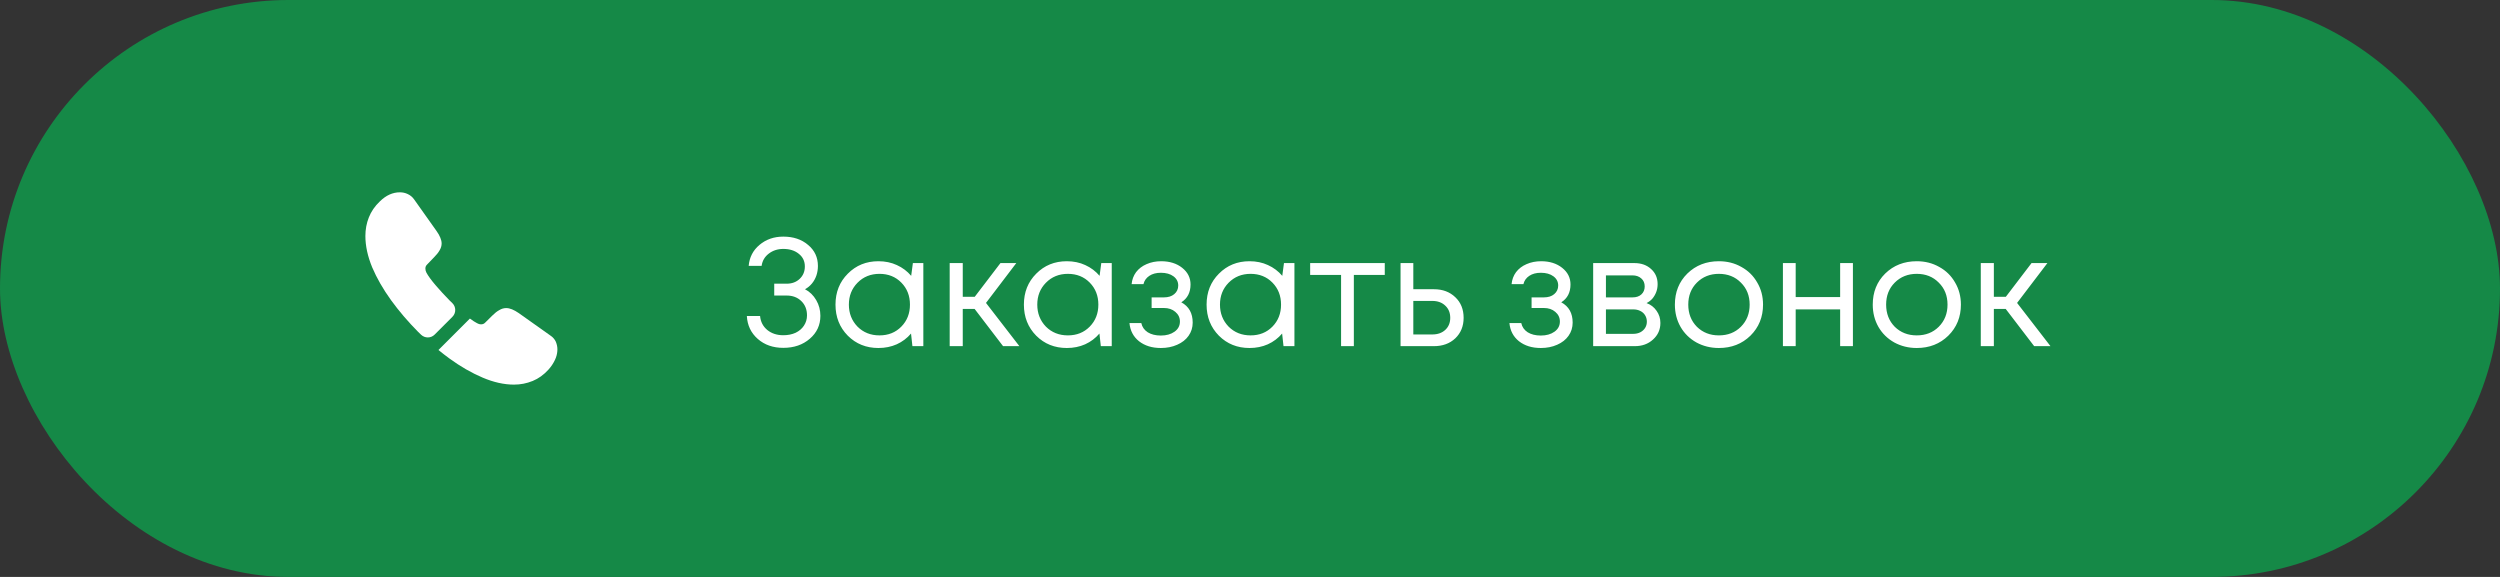
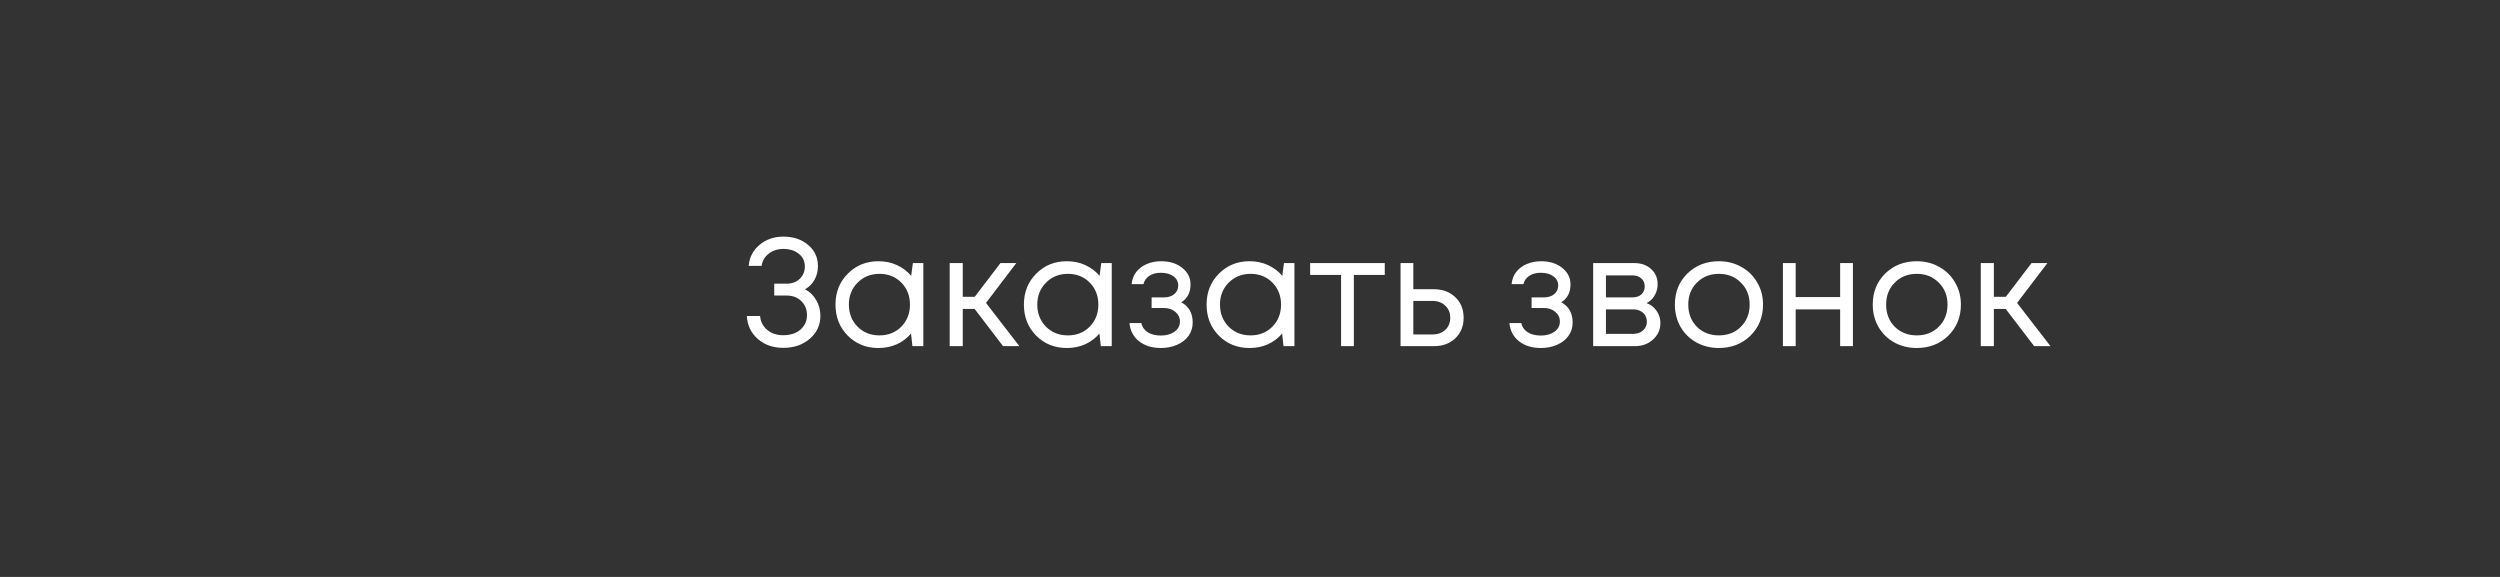
<svg xmlns="http://www.w3.org/2000/svg" width="260" height="60" viewBox="0 0 260 60" fill="none">
  <rect x="0" y="0" width="260" height="60" fill="#333333" stroke="none" />
-   <rect width="260" height="60" rx="30" fill="#158947" />
  <path d="M83.72 30.08C84.211 30.336 84.6 30.715 84.888 31.216C85.176 31.707 85.32 32.251 85.32 32.848C85.32 33.808 84.952 34.603 84.216 35.232C83.491 35.861 82.573 36.176 81.464 36.176C80.397 36.176 79.512 35.867 78.808 35.248C78.104 34.629 77.725 33.835 77.672 32.864H79.048C79.101 33.461 79.352 33.947 79.8 34.32C80.248 34.683 80.803 34.864 81.464 34.864C81.944 34.864 82.371 34.779 82.744 34.608C83.117 34.427 83.405 34.181 83.608 33.872C83.821 33.552 83.928 33.195 83.928 32.8C83.928 32.192 83.731 31.696 83.336 31.312C82.941 30.928 82.435 30.736 81.816 30.736H80.52V29.504H81.816C82.36 29.504 82.808 29.339 83.16 29.008C83.523 28.667 83.704 28.235 83.704 27.712C83.704 27.168 83.496 26.731 83.08 26.4C82.664 26.059 82.125 25.888 81.464 25.888C80.877 25.888 80.371 26.053 79.944 26.384C79.528 26.704 79.283 27.125 79.208 27.648H77.864C77.939 26.763 78.312 26.037 78.984 25.472C79.667 24.896 80.493 24.608 81.464 24.608C82.509 24.608 83.368 24.896 84.04 25.472C84.723 26.037 85.064 26.768 85.064 27.664C85.064 28.005 85.011 28.336 84.904 28.656C84.797 28.965 84.643 29.243 84.44 29.488C84.237 29.733 83.997 29.931 83.72 30.08ZM94.939 27.36H96.027V36H94.891L94.747 34.688C94.342 35.168 93.846 35.541 93.259 35.808C92.683 36.064 92.049 36.192 91.355 36.192C90.086 36.192 89.025 35.765 88.171 34.912C87.318 34.048 86.891 32.971 86.891 31.68C86.891 30.389 87.318 29.317 88.171 28.464C89.025 27.6 90.086 27.168 91.355 27.168C92.059 27.168 92.699 27.301 93.275 27.568C93.862 27.835 94.358 28.208 94.763 28.688L94.939 27.36ZM89.179 33.968C89.787 34.576 90.55 34.88 91.467 34.88C92.385 34.88 93.142 34.576 93.739 33.968C94.337 33.36 94.635 32.597 94.635 31.68C94.635 30.763 94.337 30 93.739 29.392C93.142 28.784 92.385 28.48 91.467 28.48C90.55 28.48 89.787 28.789 89.179 29.408C88.582 30.016 88.283 30.773 88.283 31.68C88.283 32.587 88.582 33.349 89.179 33.968ZM104.319 36L101.359 32.128H100.127V36H98.767V27.36H100.127V30.864H101.375L104.047 27.36H105.695L102.543 31.504L106.015 36H104.319ZM114.533 27.36H115.621V36H114.485L114.341 34.688C113.936 35.168 113.44 35.541 112.853 35.808C112.277 36.064 111.642 36.192 110.949 36.192C109.68 36.192 108.618 35.765 107.765 34.912C106.912 34.048 106.485 32.971 106.485 31.68C106.485 30.389 106.912 29.317 107.765 28.464C108.618 27.6 109.68 27.168 110.949 27.168C111.653 27.168 112.293 27.301 112.869 27.568C113.456 27.835 113.952 28.208 114.357 28.688L114.533 27.36ZM108.773 33.968C109.381 34.576 110.144 34.88 111.061 34.88C111.978 34.88 112.736 34.576 113.333 33.968C113.93 33.36 114.229 32.597 114.229 31.68C114.229 30.763 113.93 30 113.333 29.392C112.736 28.784 111.978 28.48 111.061 28.48C110.144 28.48 109.381 28.789 108.773 29.408C108.176 30.016 107.877 30.773 107.877 31.68C107.877 32.587 108.176 33.349 108.773 33.968ZM122.856 31.44C123.646 31.867 124.04 32.571 124.04 33.552C124.04 34.064 123.896 34.523 123.608 34.928C123.331 35.323 122.936 35.632 122.424 35.856C121.923 36.08 121.358 36.192 120.728 36.192C119.811 36.192 119.054 35.957 118.456 35.488C117.87 35.019 117.539 34.389 117.464 33.6H118.696C118.782 34.005 119.006 34.325 119.368 34.56C119.731 34.784 120.184 34.896 120.728 34.896C121.304 34.896 121.779 34.763 122.152 34.496C122.526 34.229 122.712 33.877 122.712 33.44C122.712 33.035 122.552 32.699 122.232 32.432C121.923 32.165 121.528 32.032 121.048 32.032H119.768V30.928H121.048C121.496 30.928 121.854 30.816 122.12 30.592C122.398 30.357 122.536 30.059 122.536 29.696C122.536 29.301 122.371 28.981 122.04 28.736C121.71 28.491 121.272 28.368 120.728 28.368C120.248 28.368 119.848 28.475 119.528 28.688C119.208 28.901 119.006 29.189 118.92 29.552H117.688C117.731 29.083 117.886 28.667 118.152 28.304C118.43 27.941 118.792 27.664 119.24 27.472C119.699 27.269 120.206 27.168 120.76 27.168C121.646 27.168 122.376 27.397 122.952 27.856C123.528 28.315 123.816 28.891 123.816 29.584C123.816 30.416 123.496 31.035 122.856 31.44ZM133.533 27.36H134.621V36H133.485L133.341 34.688C132.936 35.168 132.44 35.541 131.853 35.808C131.277 36.064 130.642 36.192 129.949 36.192C128.68 36.192 127.618 35.765 126.765 34.912C125.912 34.048 125.485 32.971 125.485 31.68C125.485 30.389 125.912 29.317 126.765 28.464C127.618 27.6 128.68 27.168 129.949 27.168C130.653 27.168 131.293 27.301 131.869 27.568C132.456 27.835 132.952 28.208 133.357 28.688L133.533 27.36ZM127.773 33.968C128.381 34.576 129.144 34.88 130.061 34.88C130.978 34.88 131.736 34.576 132.333 33.968C132.93 33.36 133.229 32.597 133.229 31.68C133.229 30.763 132.93 30 132.333 29.392C131.736 28.784 130.978 28.48 130.061 28.48C129.144 28.48 128.381 28.789 127.773 29.408C127.176 30.016 126.877 30.773 126.877 31.68C126.877 32.587 127.176 33.349 127.773 33.968ZM144.016 27.36V28.592H140.8V36H139.472V28.592H136.256V27.36H144.016ZM149.129 30.08C150.036 30.08 150.777 30.357 151.353 30.912C151.929 31.456 152.217 32.171 152.217 33.056C152.217 33.92 151.929 34.629 151.353 35.184C150.777 35.728 150.036 36 149.129 36H145.657V27.36H146.985V30.08H149.129ZM148.953 34.784C149.519 34.784 149.972 34.624 150.313 34.304C150.655 33.984 150.825 33.568 150.825 33.056C150.825 32.533 150.655 32.112 150.313 31.792C149.972 31.461 149.519 31.296 148.953 31.296H146.985V34.784H148.953ZM162.372 31.44C163.161 31.867 163.556 32.571 163.556 33.552C163.556 34.064 163.412 34.523 163.124 34.928C162.847 35.323 162.452 35.632 161.94 35.856C161.439 36.08 160.873 36.192 160.244 36.192C159.327 36.192 158.569 35.957 157.972 35.488C157.385 35.019 157.055 34.389 156.98 33.6H158.212C158.297 34.005 158.521 34.325 158.884 34.56C159.247 34.784 159.7 34.896 160.244 34.896C160.82 34.896 161.295 34.763 161.668 34.496C162.041 34.229 162.228 33.877 162.228 33.44C162.228 33.035 162.068 32.699 161.748 32.432C161.439 32.165 161.044 32.032 160.564 32.032H159.284V30.928H160.564C161.012 30.928 161.369 30.816 161.636 30.592C161.913 30.357 162.052 30.059 162.052 29.696C162.052 29.301 161.887 28.981 161.556 28.736C161.225 28.491 160.788 28.368 160.244 28.368C159.764 28.368 159.364 28.475 159.044 28.688C158.724 28.901 158.521 29.189 158.436 29.552H157.204C157.247 29.083 157.401 28.667 157.668 28.304C157.945 27.941 158.308 27.664 158.756 27.472C159.215 27.269 159.721 27.168 160.276 27.168C161.161 27.168 161.892 27.397 162.468 27.856C163.044 28.315 163.332 28.891 163.332 29.584C163.332 30.416 163.012 31.035 162.372 31.44ZM171.241 31.52C171.678 31.68 172.025 31.947 172.281 32.32C172.547 32.693 172.681 33.115 172.681 33.584C172.681 34.277 172.425 34.853 171.913 35.312C171.411 35.771 170.782 36 170.025 36H165.689V27.36H169.977C170.691 27.36 171.273 27.568 171.721 27.984C172.169 28.389 172.392 28.912 172.392 29.552C172.392 29.84 172.345 30.112 172.249 30.368C172.153 30.624 172.019 30.853 171.849 31.056C171.678 31.248 171.475 31.403 171.241 31.52ZM171.049 29.792C171.049 29.44 170.931 29.163 170.697 28.96C170.462 28.747 170.158 28.64 169.785 28.64H167.017V30.928H169.785C170.169 30.928 170.473 30.827 170.697 30.624C170.931 30.411 171.049 30.133 171.049 29.792ZM169.865 34.72C170.131 34.72 170.371 34.667 170.585 34.56C170.809 34.443 170.979 34.288 171.097 34.096C171.214 33.904 171.273 33.691 171.273 33.456C171.273 33.211 171.214 32.992 171.097 32.8C170.979 32.597 170.809 32.443 170.585 32.336C170.371 32.229 170.126 32.176 169.849 32.176H167.017V34.72H169.865ZM178.764 36.192C177.911 36.192 177.132 36 176.428 35.616C175.724 35.221 175.175 34.683 174.78 34C174.385 33.307 174.188 32.533 174.188 31.68C174.188 30.379 174.62 29.301 175.484 28.448C176.359 27.595 177.452 27.168 178.764 27.168C179.628 27.168 180.407 27.365 181.1 27.76C181.804 28.144 182.353 28.683 182.748 29.376C183.153 30.059 183.356 30.827 183.356 31.68C183.356 32.971 182.919 34.048 182.044 34.912C181.169 35.765 180.076 36.192 178.764 36.192ZM176.476 33.984C177.084 34.581 177.847 34.88 178.764 34.88C179.692 34.88 180.455 34.581 181.052 33.984C181.66 33.376 181.964 32.608 181.964 31.68C181.964 30.752 181.66 29.989 181.052 29.392C180.455 28.784 179.692 28.48 178.764 28.48C177.847 28.48 177.084 28.784 176.476 29.392C175.879 29.989 175.58 30.752 175.58 31.68C175.58 32.608 175.879 33.376 176.476 33.984ZM191.375 27.36H192.703V36H191.375V32.176H186.751V36H185.423V27.36H186.751V30.896H191.375V27.36ZM199.342 36.192C198.489 36.192 197.71 36 197.006 35.616C196.302 35.221 195.753 34.683 195.358 34C194.963 33.307 194.766 32.533 194.766 31.68C194.766 30.379 195.198 29.301 196.062 28.448C196.937 27.595 198.03 27.168 199.342 27.168C200.206 27.168 200.985 27.365 201.678 27.76C202.382 28.144 202.931 28.683 203.326 29.376C203.731 30.059 203.934 30.827 203.934 31.68C203.934 32.971 203.497 34.048 202.622 34.912C201.747 35.765 200.654 36.192 199.342 36.192ZM197.054 33.984C197.662 34.581 198.425 34.88 199.342 34.88C200.27 34.88 201.033 34.581 201.63 33.984C202.238 33.376 202.542 32.608 202.542 31.68C202.542 30.752 202.238 29.989 201.63 29.392C201.033 28.784 200.27 28.48 199.342 28.48C198.425 28.48 197.662 28.784 197.054 29.392C196.457 29.989 196.158 30.752 196.158 31.68C196.158 32.608 196.457 33.376 197.054 33.984ZM211.553 36L208.593 32.128H207.361V36H206.001V27.36H207.361V30.864H208.609L211.281 27.36H212.929L209.777 31.504L213.249 36H211.553Z" fill="white" />
-   <path d="M47.05 32.95L45.2 34.8C44.81 35.19 44.19 35.19 43.79 34.81C43.68 34.7 43.57 34.6 43.46 34.49C42.43 33.45 41.5 32.36 40.67 31.22C39.85 30.08 39.19 28.94 38.71 27.81C38.24 26.67 38 25.58 38 24.54C38 23.86 38.12 23.21 38.36 22.61C38.6 22 38.98 21.44 39.51 20.94C40.15 20.31 40.85 20 41.59 20C41.87 20 42.15 20.06 42.4 20.18C42.66 20.3 42.89 20.48 43.07 20.74L45.39 24.01C45.57 24.26 45.7 24.49 45.79 24.71C45.88 24.92 45.93 25.13 45.93 25.32C45.93 25.56 45.86 25.8 45.72 26.03C45.59 26.26 45.4 26.5 45.16 26.74L44.4 27.53C44.29 27.64 44.24 27.77 44.24 27.93C44.24 28.01 44.25 28.08 44.27 28.16C44.3 28.24 44.33 28.3 44.35 28.36C44.53 28.69 44.84 29.12 45.28 29.64C45.73 30.16 46.21 30.69 46.73 31.22C46.83 31.32 46.94 31.42 47.04 31.52C47.44 31.91 47.45 32.55 47.05 32.95Z" fill="white" />
-   <path d="M57.97 36.33C57.97 36.61 57.92 36.9 57.82 37.18C57.79 37.26 57.76 37.34 57.72 37.42C57.55 37.78 57.33 38.12 57.04 38.44C56.55 38.98 56.01 39.37 55.4 39.62C55.39 39.62 55.38 39.63 55.37 39.63C54.78 39.87 54.14 40 53.45 40C52.43 40 51.34 39.76 50.19 39.27C49.04 38.78 47.89 38.12 46.75 37.29C46.36 37 45.97 36.71 45.6 36.4L48.87 33.13C49.15 33.34 49.4 33.5 49.61 33.61C49.66 33.63 49.72 33.66 49.79 33.69C49.87 33.72 49.95 33.73 50.04 33.73C50.21 33.73 50.34 33.67 50.45 33.56L51.21 32.81C51.46 32.56 51.7 32.37 51.93 32.25C52.16 32.11 52.39 32.04 52.64 32.04C52.83 32.04 53.03 32.08 53.25 32.17C53.47 32.26 53.7 32.39 53.95 32.56L57.26 34.91C57.52 35.09 57.7 35.3 57.81 35.55C57.91 35.8 57.97 36.05 57.97 36.33Z" fill="white" />
</svg>